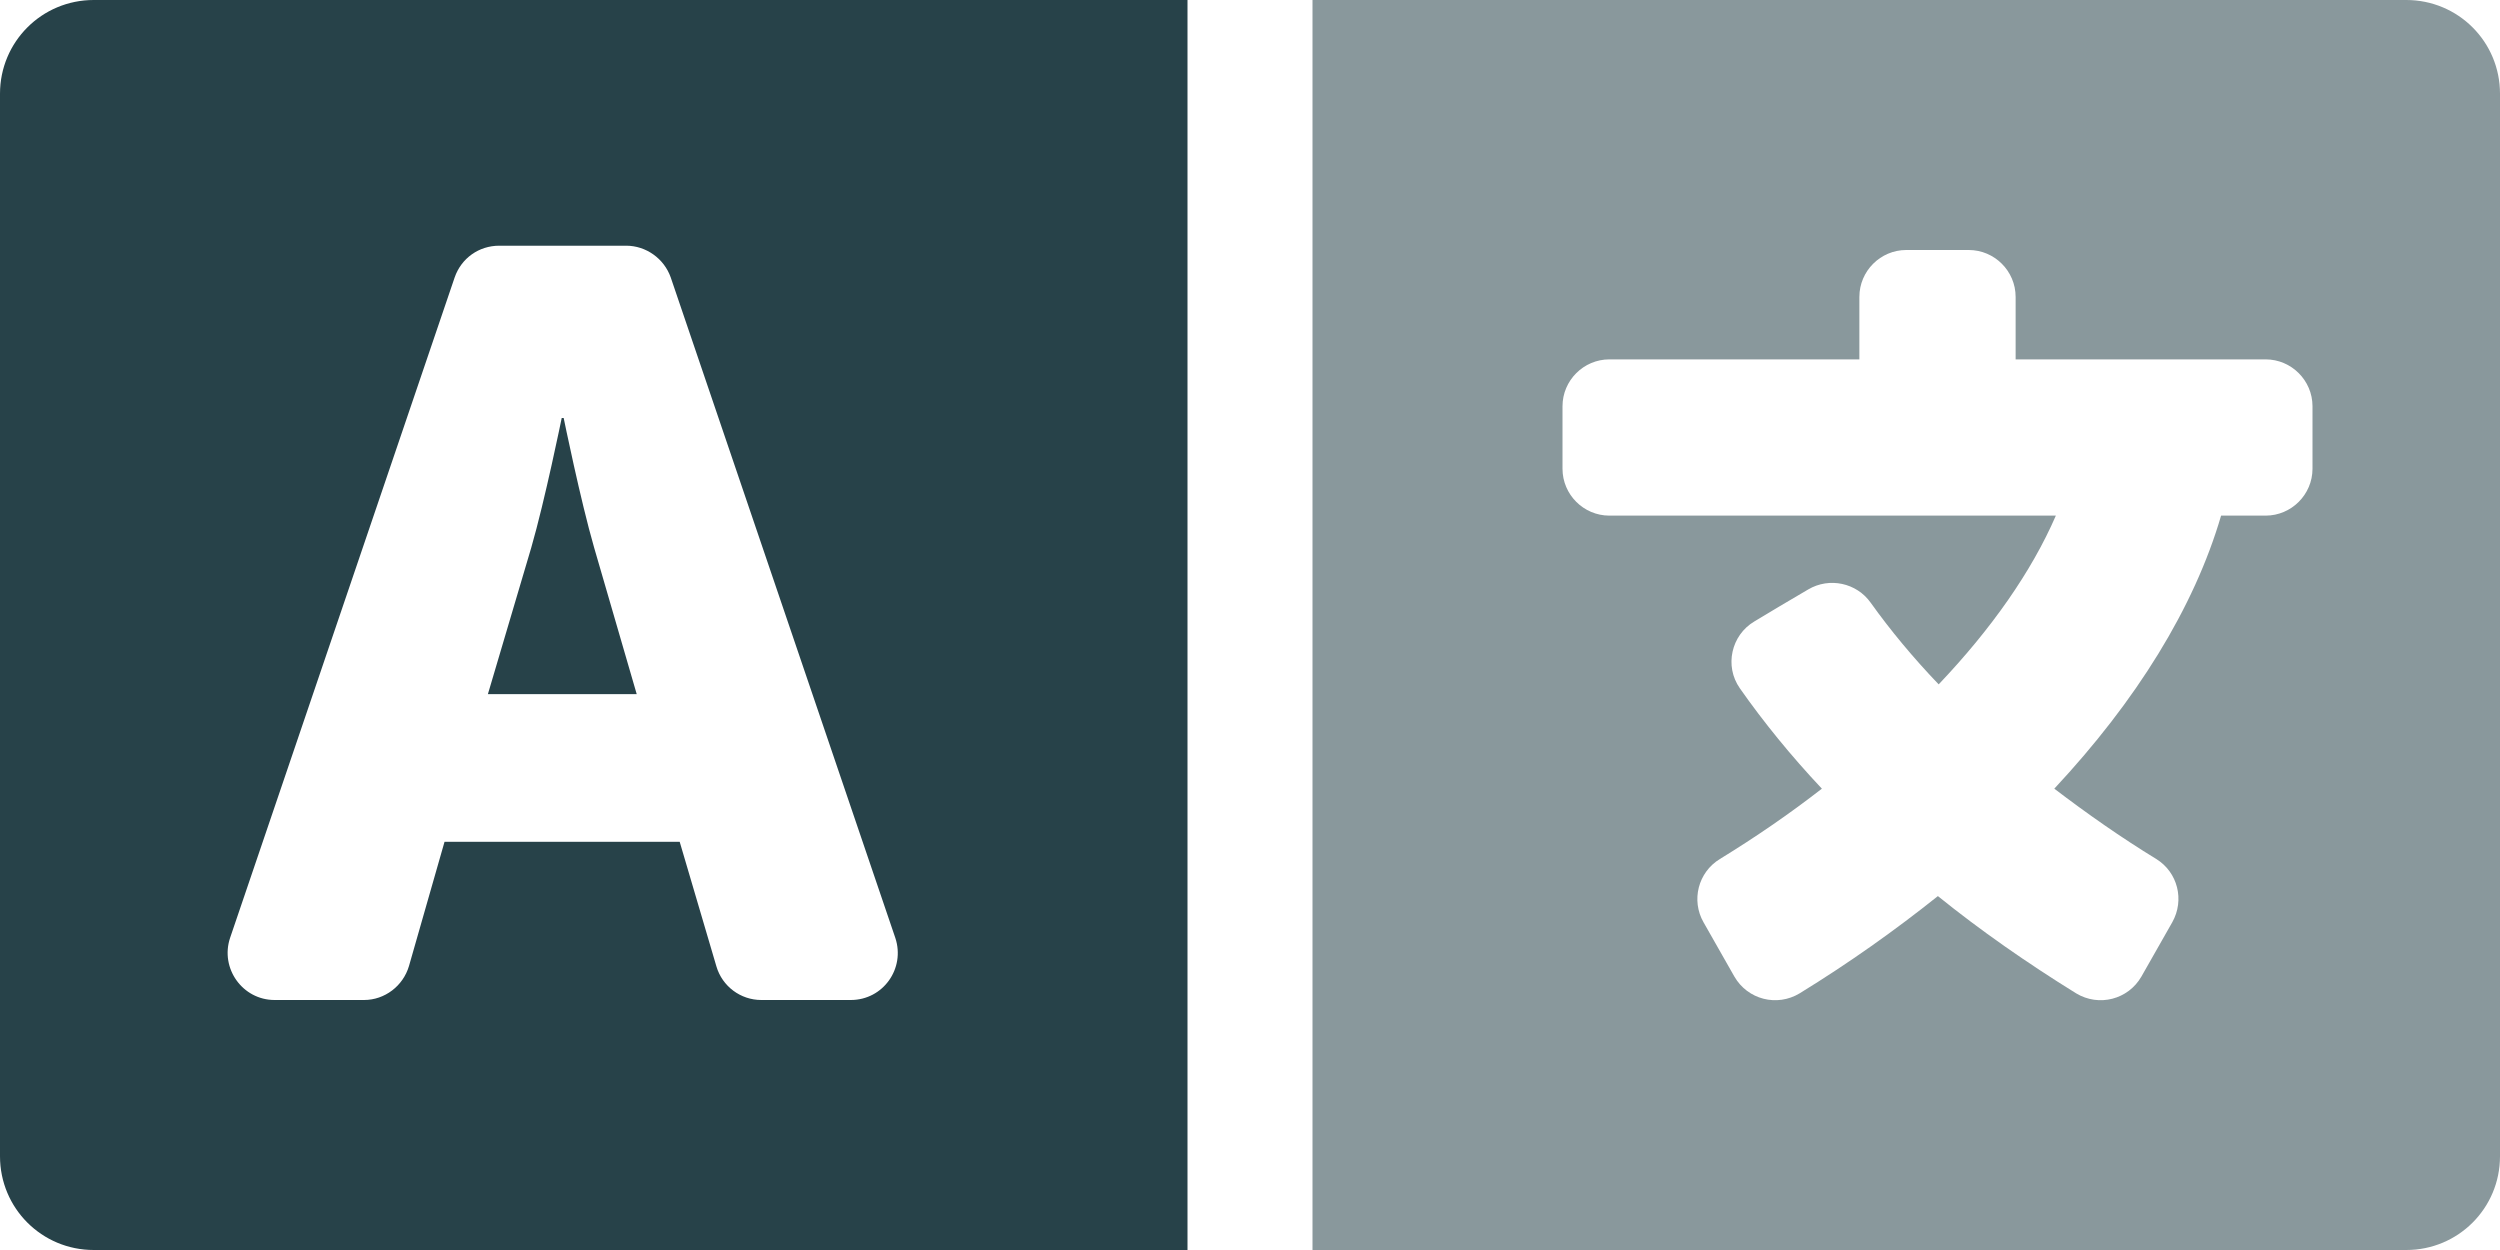
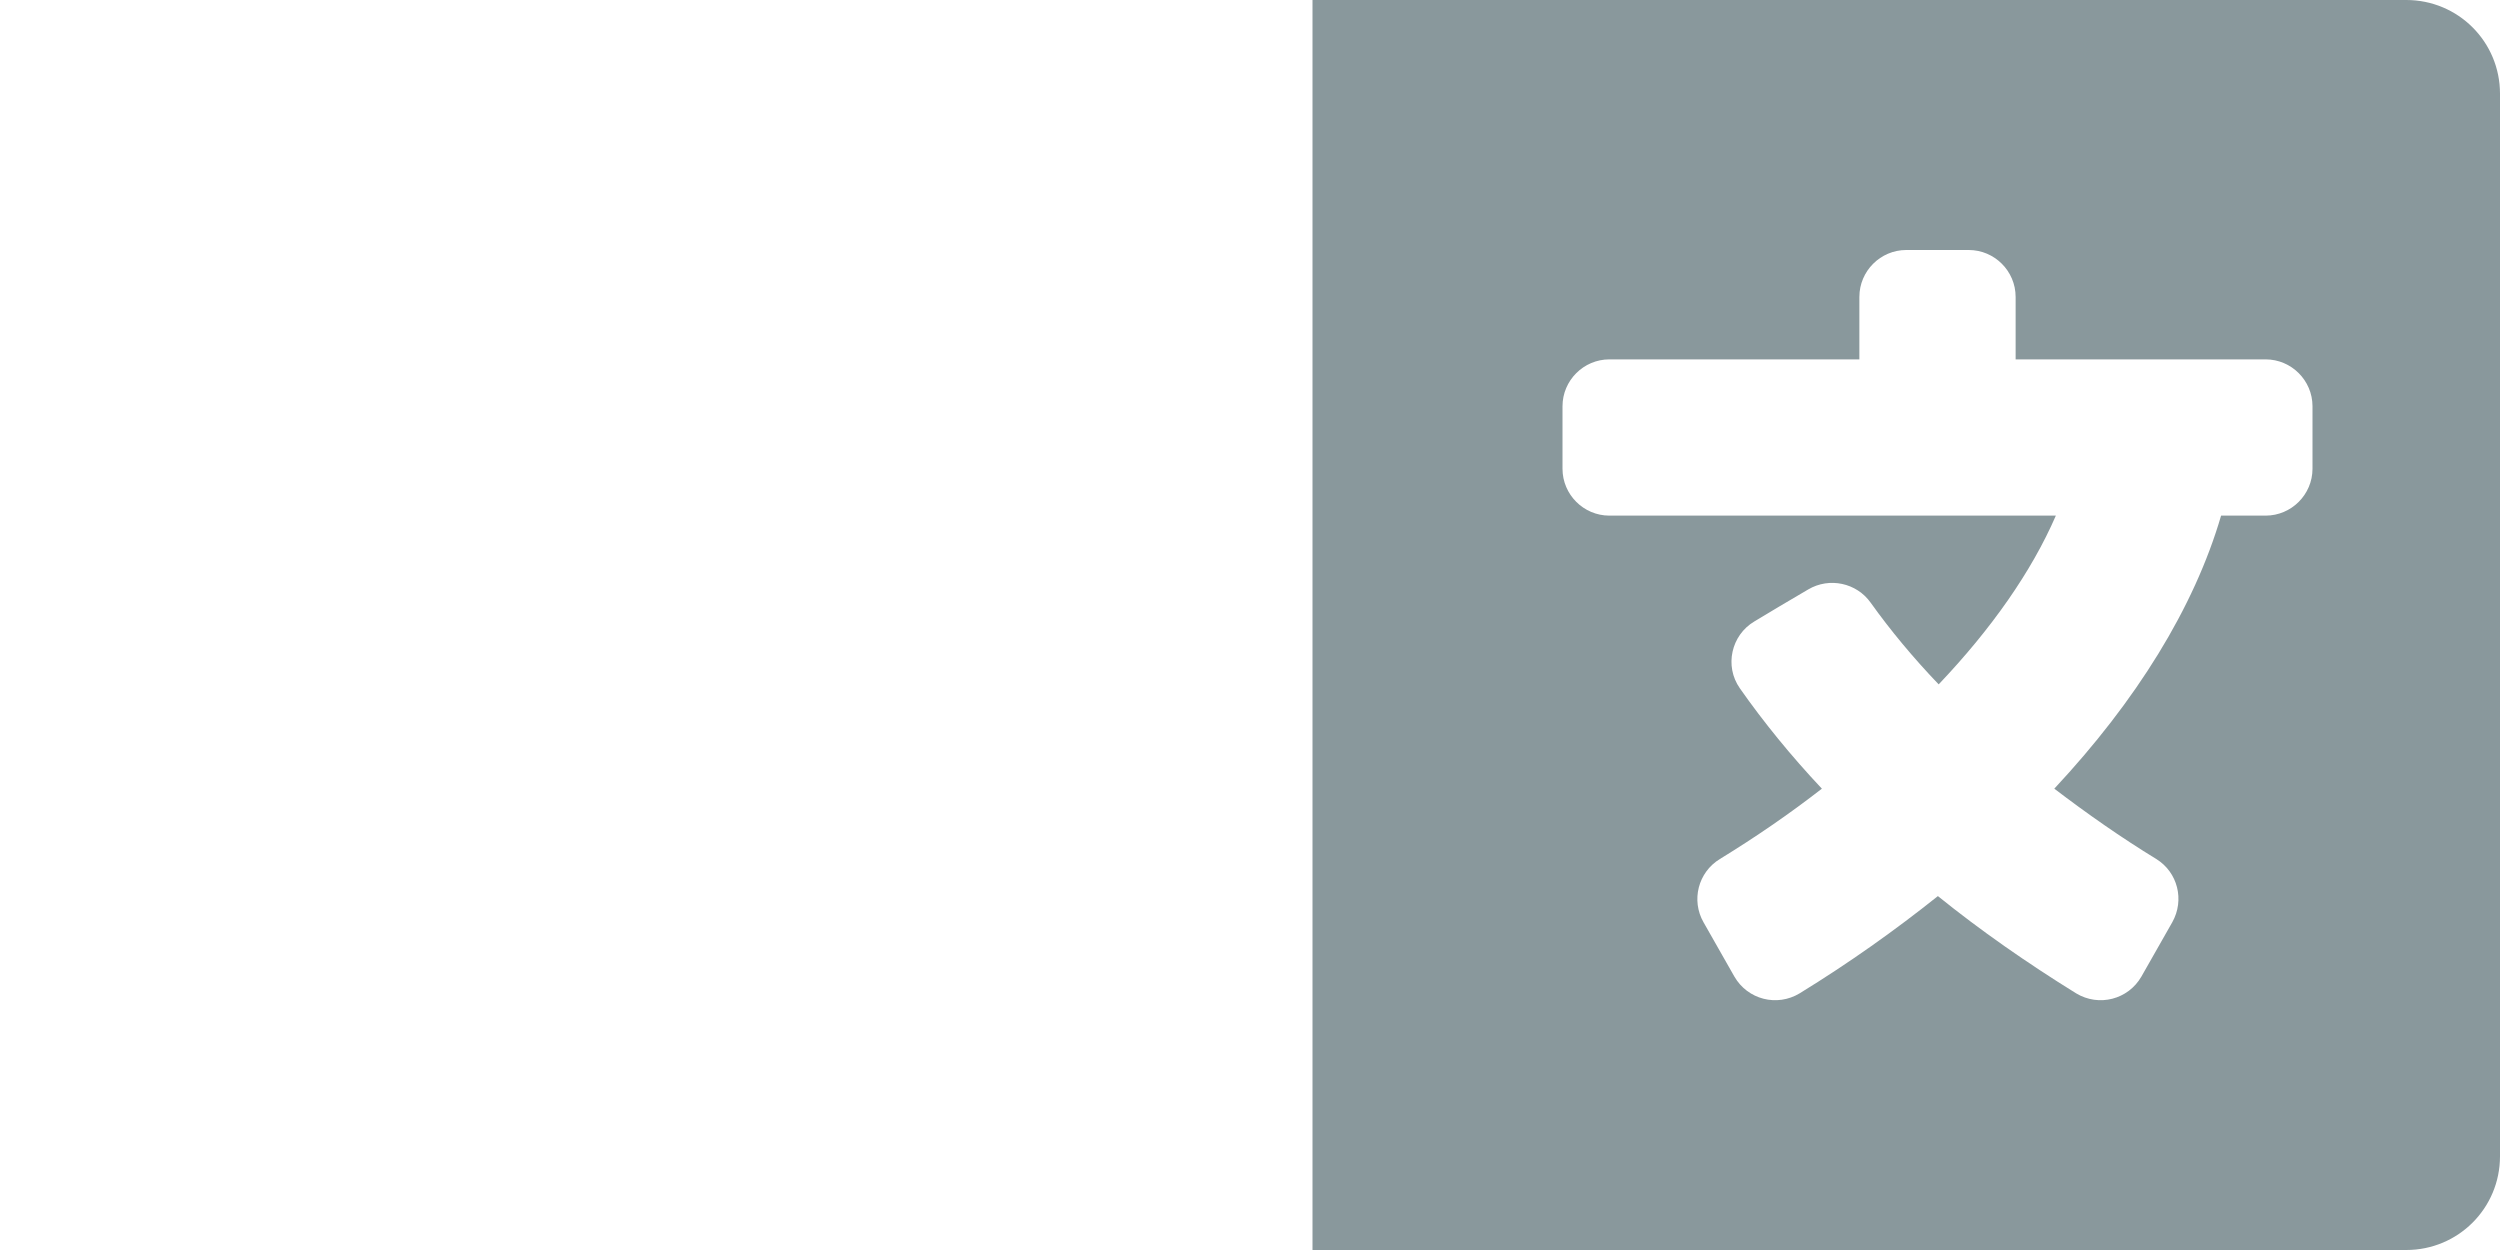
<svg xmlns="http://www.w3.org/2000/svg" width="32" height="16" viewBox="0 0 32 16">
  <g>
-     <path fill="rgb(39,66,73)" fill-rule="evenodd" d="M0 1.2v13.6C0 15.465.535 16 1.2 16h14V0h-14C.535 0 0 .535 0 1.2zm5.82 2.35l-2.875 8.455c-.13.39.16.795.57.795h1.145c.265 0 .5-.18.575-.435l.455-1.59h3.01l.47 1.595c.075.255.309.43.575.43h1.145c.415 0 .7-.405.57-.795l-2.875-8.455c-.085-.24-.315-.405-.57-.405h-1.625c-.26 0-.485.16-.57.405zm1.785 3.46c-.175-.605-.39-1.66-.39-1.66h-.025S6.975 6.405 6.8 7.01l-.555 1.875h1.905l-.545-1.875z" />
    <g opacity=".546">
      <path fill="rgb(39,66,73)" fill-rule="evenodd" d="M16.8 0h14C31.465 0 32 .535 32 1.2v13.6C32 15.465 31.465 16 30.8 16h-14V0zM29 6.6c.33 0 .6-.27.6-.6v-.8c0-.33-.27-.6-.6-.6h-3.2v-.8c0-.33-.27-.6-.6-.6h-.8c-.33 0-.6.27-.6.6v.8h-3.2c-.33 0-.6.27-.6.6V6c0 .33.27.6.6.6h5.715c-.31.715-.825 1.45-1.5 2.16-.33-.345-.62-.695-.87-1.045-.18-.255-.53-.33-.8-.17l-.365.215-.325.195c-.295.175-.385.57-.185.855.305.435.655.865 1.05 1.285-.405.315-.84.615-1.305.9-.28.17-.37.53-.21.81L22.2 12.5c.17.295.545.39.835.215.635-.39 1.225-.81 1.77-1.245.545.44 1.14.855 1.77 1.245.29.175.665.08.835-.215l.395-.695c.16-.285.07-.64-.205-.81-.45-.275-.885-.58-1.305-.9 1.05-1.125 1.79-2.315 2.135-3.495H29z" />
    </g>
  </g>
</svg>